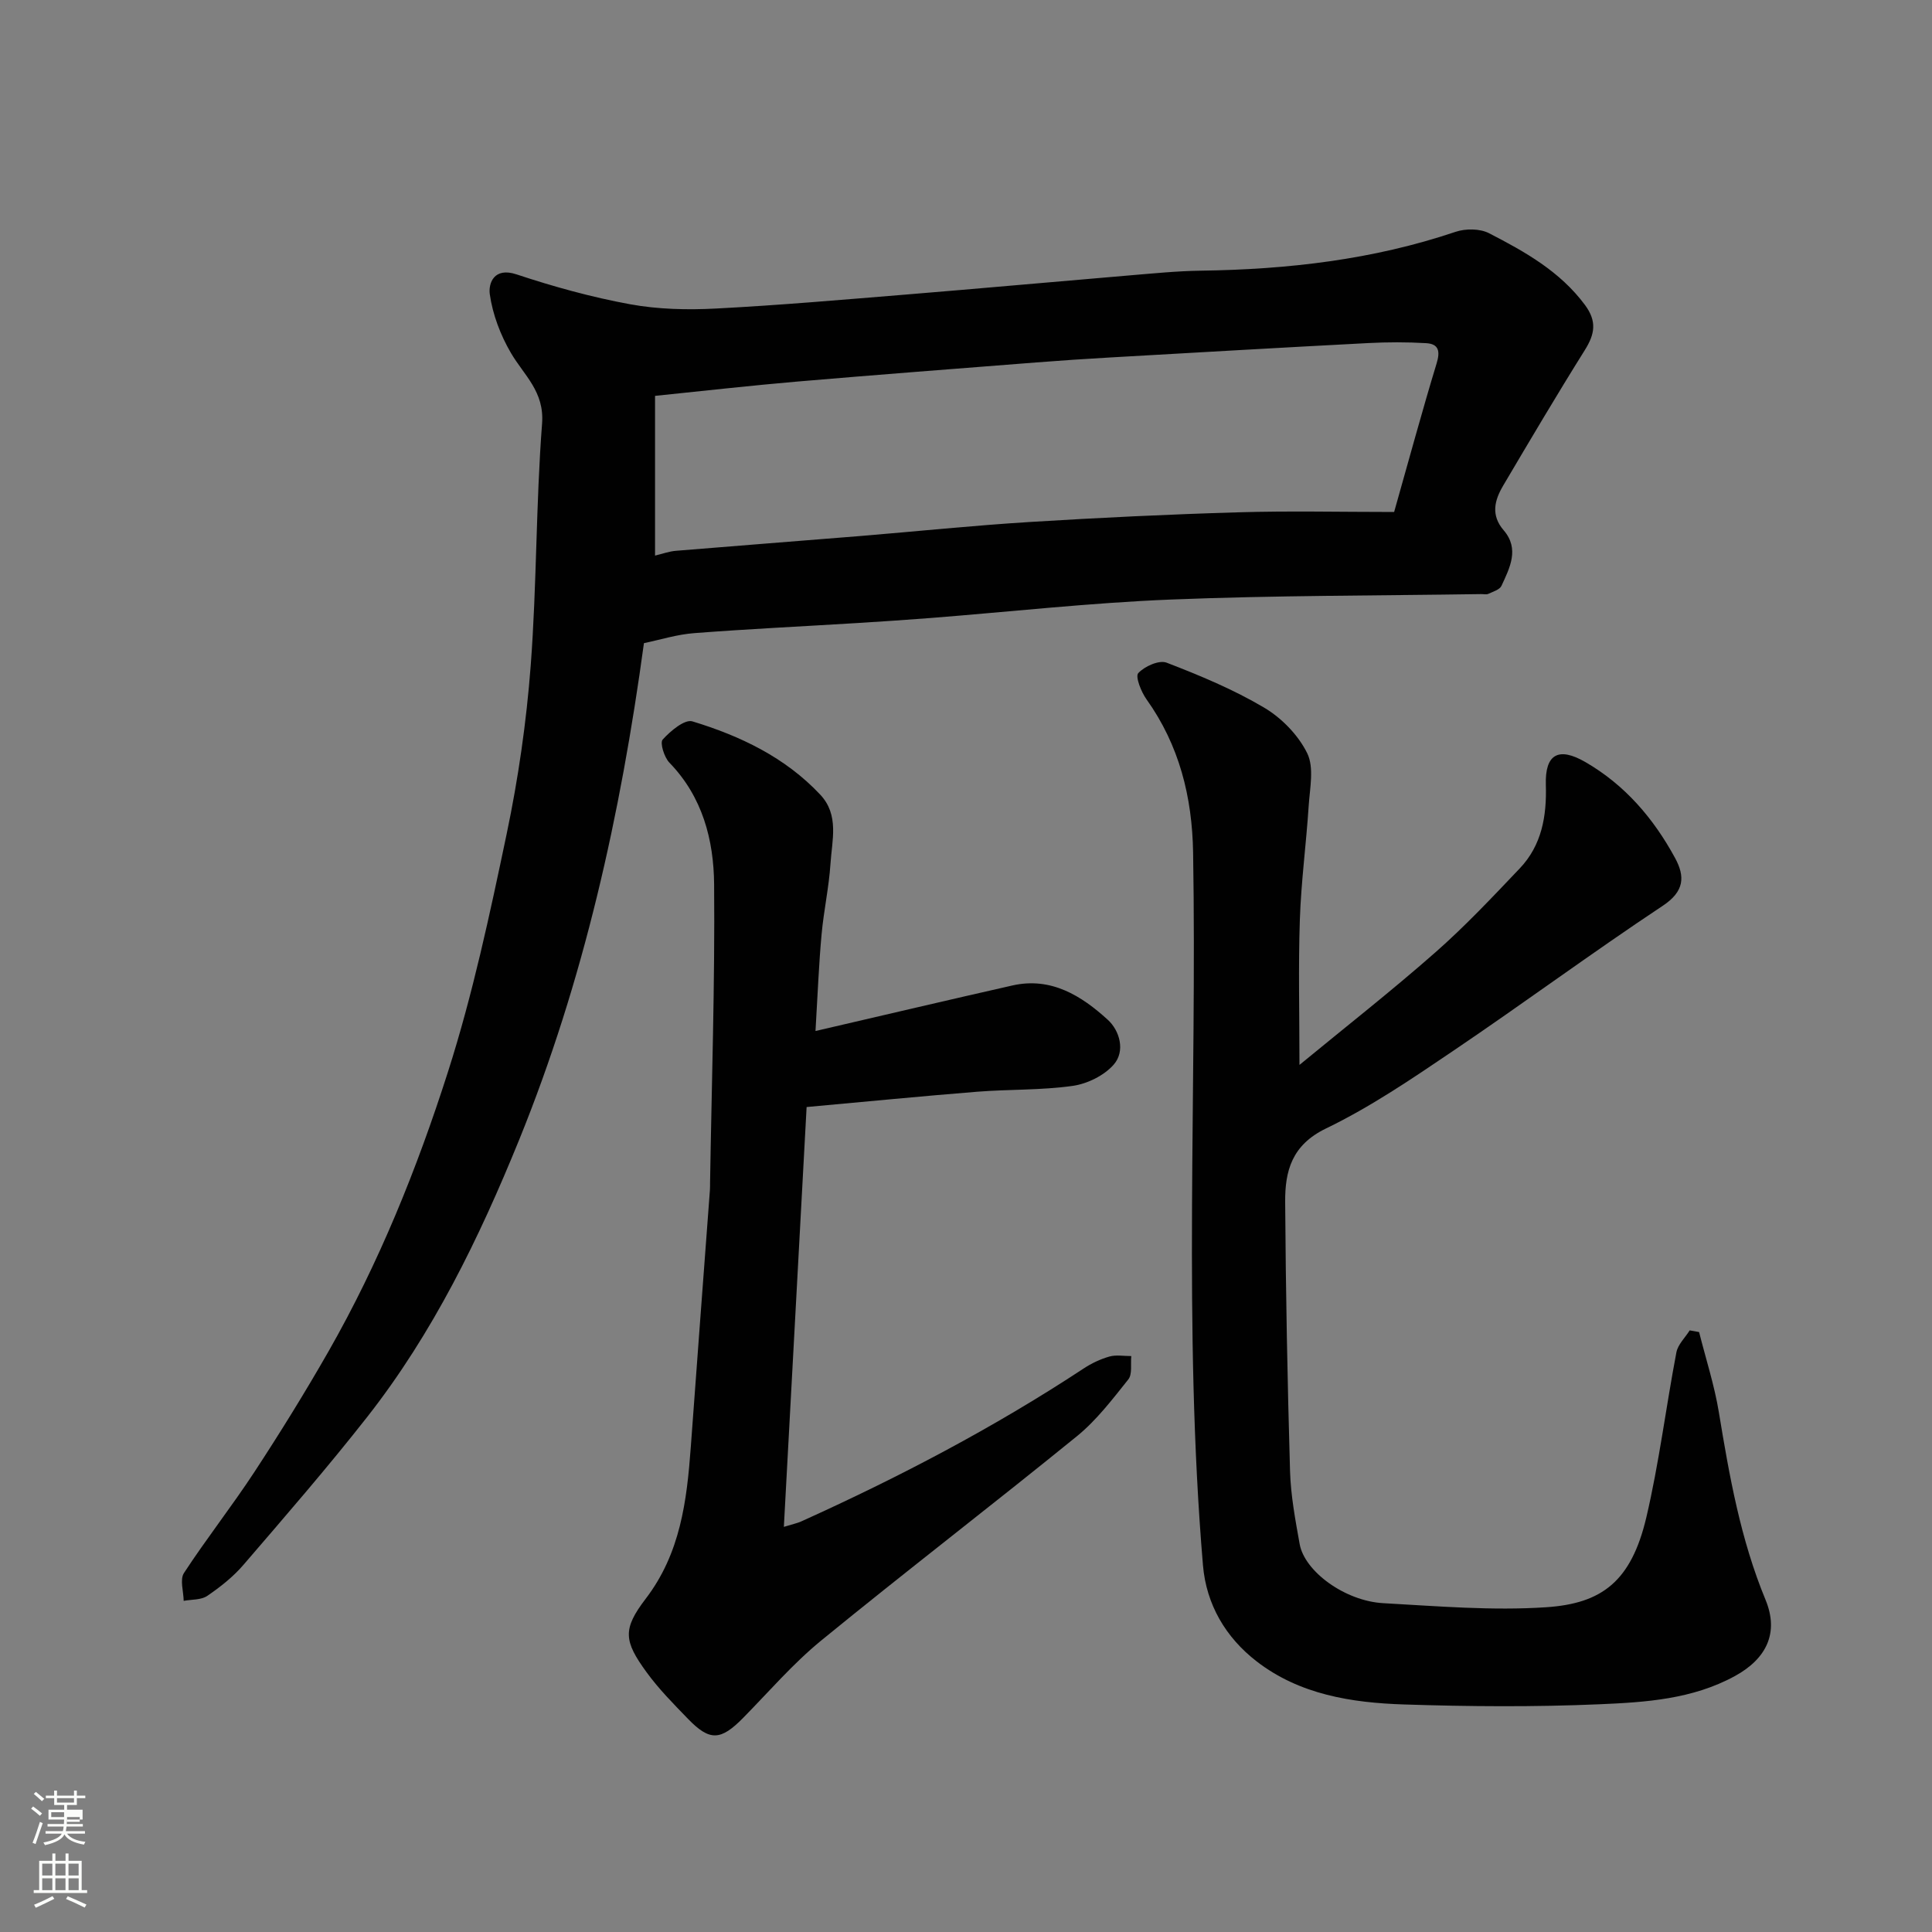
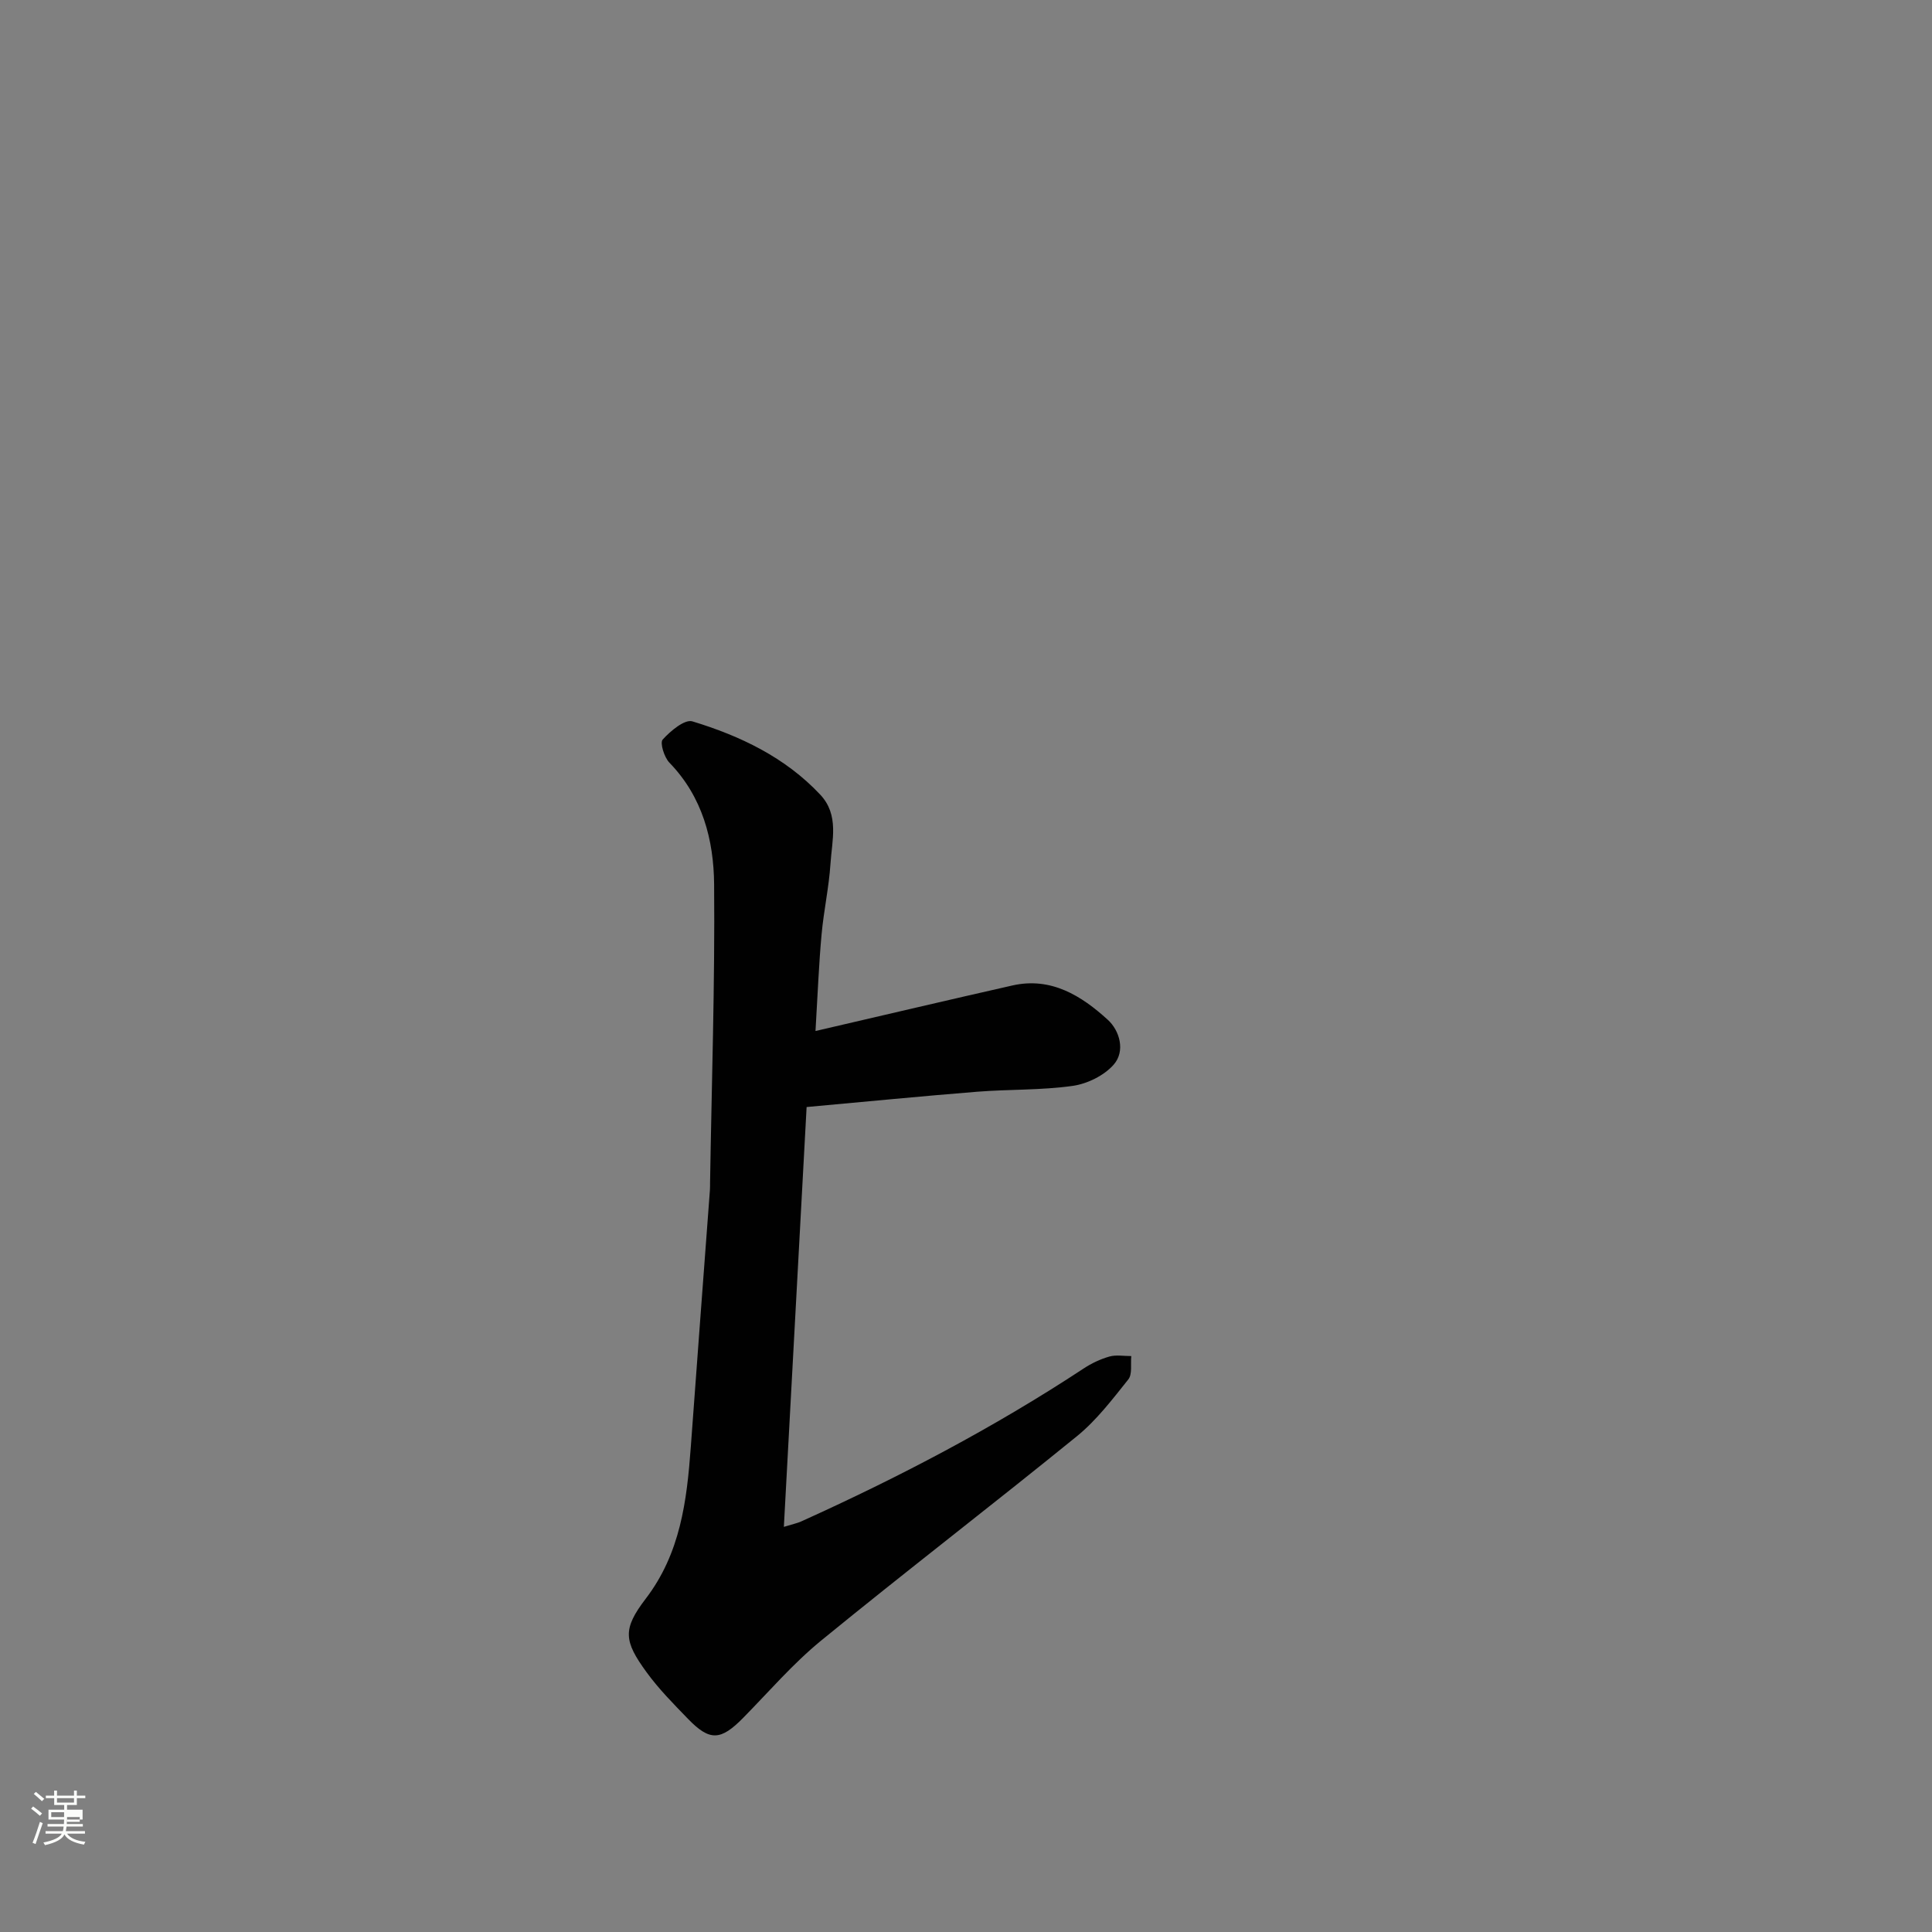
<svg xmlns="http://www.w3.org/2000/svg" enable-background="new 0 0 400 400" viewBox="0 0 400 400">
  <rect x="0" y="0" width="400" height="400" fill="#808080" stroke="none" />
  <path d="m6.44 374.46.42-.45c.65.47 1.27.95 1.85 1.44l-.45.49c-.65-.56-1.25-1.06-1.82-1.48m.93 7.33-.63-.26c.55-1.36 1.05-2.8 1.52-4.33.19.1.38.19.59.27-.46 1.29-.95 2.73-1.48 4.32m-.38-10.38.44-.42c.43.34 1.01.82 1.74 1.44l-.49.49c-.53-.51-1.09-1.01-1.69-1.51m2.5.35h1.72v-1.04h.59v1.04h3.52v-1.04h.59v1.04h1.75v.53h-1.75v1.42h-2.03v.97h3.22v2.03h-3.24c0 .35-.01.66-.03.93h3.32v.53h-3.37c-.03.27-.08.58-.15.94h3.96v.53h-3.71c.67.92 1.93 1.48 3.79 1.68-.13.24-.23.44-.29.59-2.13-.38-3.48-1.08-4.04-2.12-.43.97-1.77 1.72-4.03 2.23-.09-.19-.2-.37-.33-.55 2.1-.42 3.37-1.03 3.81-1.83h-3.36v-.53h3.58c.08-.29.13-.61.16-.94h-3.33v-.53h3.39c.02-.27.04-.58.04-.93h-3.23v-2.03h3.25v-.97h-2.07v-1.42h-1.73zm1.12 3.44v1h2.65c.01-.3.02-.44.01-.4v-.25-.35zm1.19-2h3.52v-.91h-3.52zm4.71 3h-2.63v.59c0 .15-.01.28-.01.4h2.64v-1.99z" fill="#fbfcfa" />
-   <path d="m13.56 383.74h.63v1.52h2.72v6.07h1.13v.6h-11.06v-.6h1.13v-6.07h2.73v-1.52h.63v1.52h2.1v-1.52zm-2.69 8.83.38.56c-1.24.63-2.53 1.25-3.85 1.85-.1-.21-.21-.42-.34-.63 1.36-.55 2.63-1.15 3.81-1.78m-2.13-4.27h2.1v-2.45h-2.1zm0 3.04h2.1v-2.46h-2.1zm2.72-3.04h2.1v-2.45h-2.1zm0 3.04h2.1v-2.46h-2.1zm6.07 3.6c-1.41-.71-2.7-1.3-3.86-1.78l.35-.56c1.45.62 2.75 1.19 3.88 1.72zm-1.25-9.09h-2.1v2.45h2.1zm-2.09 5.49h2.1v-2.46h-2.1z" fill="#fbfcfa" />
  <g fill="#010101">
-     <path d="m133.32 133.16c-4.83 35.48-12.46 69.92-25.86 102.89-8.27 20.32-17.84 40-31.46 57.35-8.21 10.46-16.94 20.52-25.61 30.6-2.12 2.47-4.78 4.57-7.48 6.41-1.27.87-3.23.72-4.88 1.03-.03-1.95-.83-4.41.06-5.77 4.64-7.1 9.91-13.79 14.56-20.88 5.36-8.18 10.51-16.5 15.36-24.99 10.46-18.32 18.34-37.87 24.73-57.86 5.14-16.07 8.68-32.7 12.15-49.24 2.41-11.49 4.1-23.22 4.99-34.93 1.26-16.65 1.07-33.42 2.35-50.07.51-6.66-3.75-9.99-6.47-14.66-2.14-3.67-3.76-7.93-4.35-12.1-.32-2.23.82-5.7 5.51-4.14 7.68 2.55 15.56 4.73 23.52 6.19 5.79 1.06 11.86 1.2 17.77.89 13.15-.68 26.28-1.83 39.41-2.9 15.41-1.26 30.8-2.66 46.21-3.96 4.93-.41 9.86-.91 14.8-.98 17.95-.25 35.6-2.26 52.72-8.04 2.08-.7 5.04-.69 6.93.28 7.41 3.82 14.69 7.88 19.87 14.86 2.51 3.39 2.05 6.02-.02 9.33-5.8 9.26-11.36 18.67-16.92 28.08-1.78 3.02-2.6 6.09.11 9.24 3.32 3.86 1.26 7.77-.45 11.49-.37.81-1.75 1.21-2.73 1.67-.41.19-.99.04-1.48.05-21.43.33-42.88.27-64.28 1.13-16.6.67-33.14 2.52-49.71 3.82-5.1.4-10.2.73-15.3 1.05-11.2.69-22.41 1.22-33.59 2.08-3.57.26-7.02 1.36-10.46 2.08zm155.32-27.16c3.14-11.07 5.81-20.95 8.79-30.74.77-2.52.47-4.05-2.14-4.21-4-.24-8.04-.23-12.05-.02-17.81.93-35.61 1.96-53.41 2.98-5.1.29-10.21.63-15.3 1.03-16.57 1.3-33.15 2.56-49.71 3.98-9.57.82-19.11 1.91-29.2 2.94v33.07c1.48-.35 2.87-.87 4.3-.99 12.63-1.05 25.27-2.01 37.91-3.04 11.81-.97 23.59-2.2 35.41-2.93 14.36-.89 28.73-1.58 43.11-2 10.58-.32 21.19-.07 32.29-.07z" />
-     <path d="m269.04 220.48c9.52-7.84 19.04-15.3 28.11-23.28 6.17-5.42 11.83-11.45 17.5-17.41 4.57-4.81 5.6-10.85 5.4-17.31-.19-6.36 2.63-7.91 8.17-4.71 8.2 4.73 14.13 11.67 18.58 19.86 2.09 3.85 1.96 6.91-2.54 9.9-14.68 9.74-28.87 20.23-43.47 30.09-8.5 5.75-17.08 11.59-26.28 16.03-7.07 3.42-8.47 8.81-8.43 15.19.12 18.59.47 37.19 1.01 55.78.15 5.04 1.1 10.08 1.99 15.06 1.02 5.68 9.39 11.8 17.31 12.24 11.24.62 22.57 1.59 33.75.84 11.5-.77 17.59-5.33 20.72-18.62 2.64-11.25 4.05-22.78 6.22-34.15.31-1.63 1.81-3.04 2.75-4.55.65.12 1.3.24 1.95.35 1.39 5.54 3.18 11.03 4.1 16.65 2.17 13.2 4.49 26.29 9.65 38.77 2.84 6.86.19 12.22-6.32 15.79-8.8 4.82-18.5 5.44-28.05 5.85-13.47.58-26.99.48-40.47.04-10.83-.35-21.61-2.03-30.53-8.93-6.41-4.96-10.41-11.77-11.1-19.89-4.14-49.12-1.22-98.35-2.04-147.53-.19-11.56-2.86-22.24-9.66-31.77-1.1-1.54-2.35-4.7-1.69-5.41 1.3-1.41 4.32-2.76 5.87-2.16 6.91 2.66 13.84 5.55 20.19 9.31 3.63 2.15 7.08 5.7 8.92 9.45 1.45 2.97.54 7.21.3 10.87-.51 7.88-1.57 15.72-1.83 23.6-.33 9.7-.08 19.44-.08 30.05z" />
    <path d="m168.84 213.46c14.5-3.36 27.62-6.46 40.77-9.43 8.01-1.81 14.29 2.13 19.75 7.11 2.45 2.23 3.68 6.47 1.22 9.28-1.98 2.26-5.46 3.97-8.49 4.4-6.52.92-13.19.69-19.77 1.21-11.61.93-23.2 2.07-35.32 3.17-1.56 28.84-3.11 57.52-4.71 86.92 1.88-.58 2.75-.75 3.54-1.1 20.27-9.15 39.93-19.44 58.53-31.69 1.62-1.07 3.46-1.94 5.32-2.47 1.41-.4 3.02-.09 4.54-.1-.17 1.64.25 3.75-.62 4.84-3.29 4.12-6.57 8.44-10.62 11.74-17.54 14.26-35.48 28.02-52.98 42.33-5.83 4.77-10.81 10.58-16.11 15.97-4.68 4.76-6.93 4.9-11.47.21-2.98-3.08-6.03-6.16-8.54-9.61-4.73-6.49-5.02-8.92-.2-15.23 7.19-9.4 8.52-20.24 9.34-31.4 1.29-17.74 2.64-35.48 3.96-53.21.04-.5.02-1 .03-1.5.33-20.6 1.02-41.2.84-61.8-.08-9.19-2.39-18.12-9.25-25.19-1.08-1.11-2.01-4.12-1.4-4.79 1.6-1.77 4.55-4.25 6.15-3.77 9.9 3.01 19.21 7.44 26.47 15.17 3.97 4.22 2.43 9.46 2.12 14.33-.32 4.89-1.4 9.72-1.84 14.61-.56 6.05-.79 12.12-1.26 20z" />
  </g>
</svg>